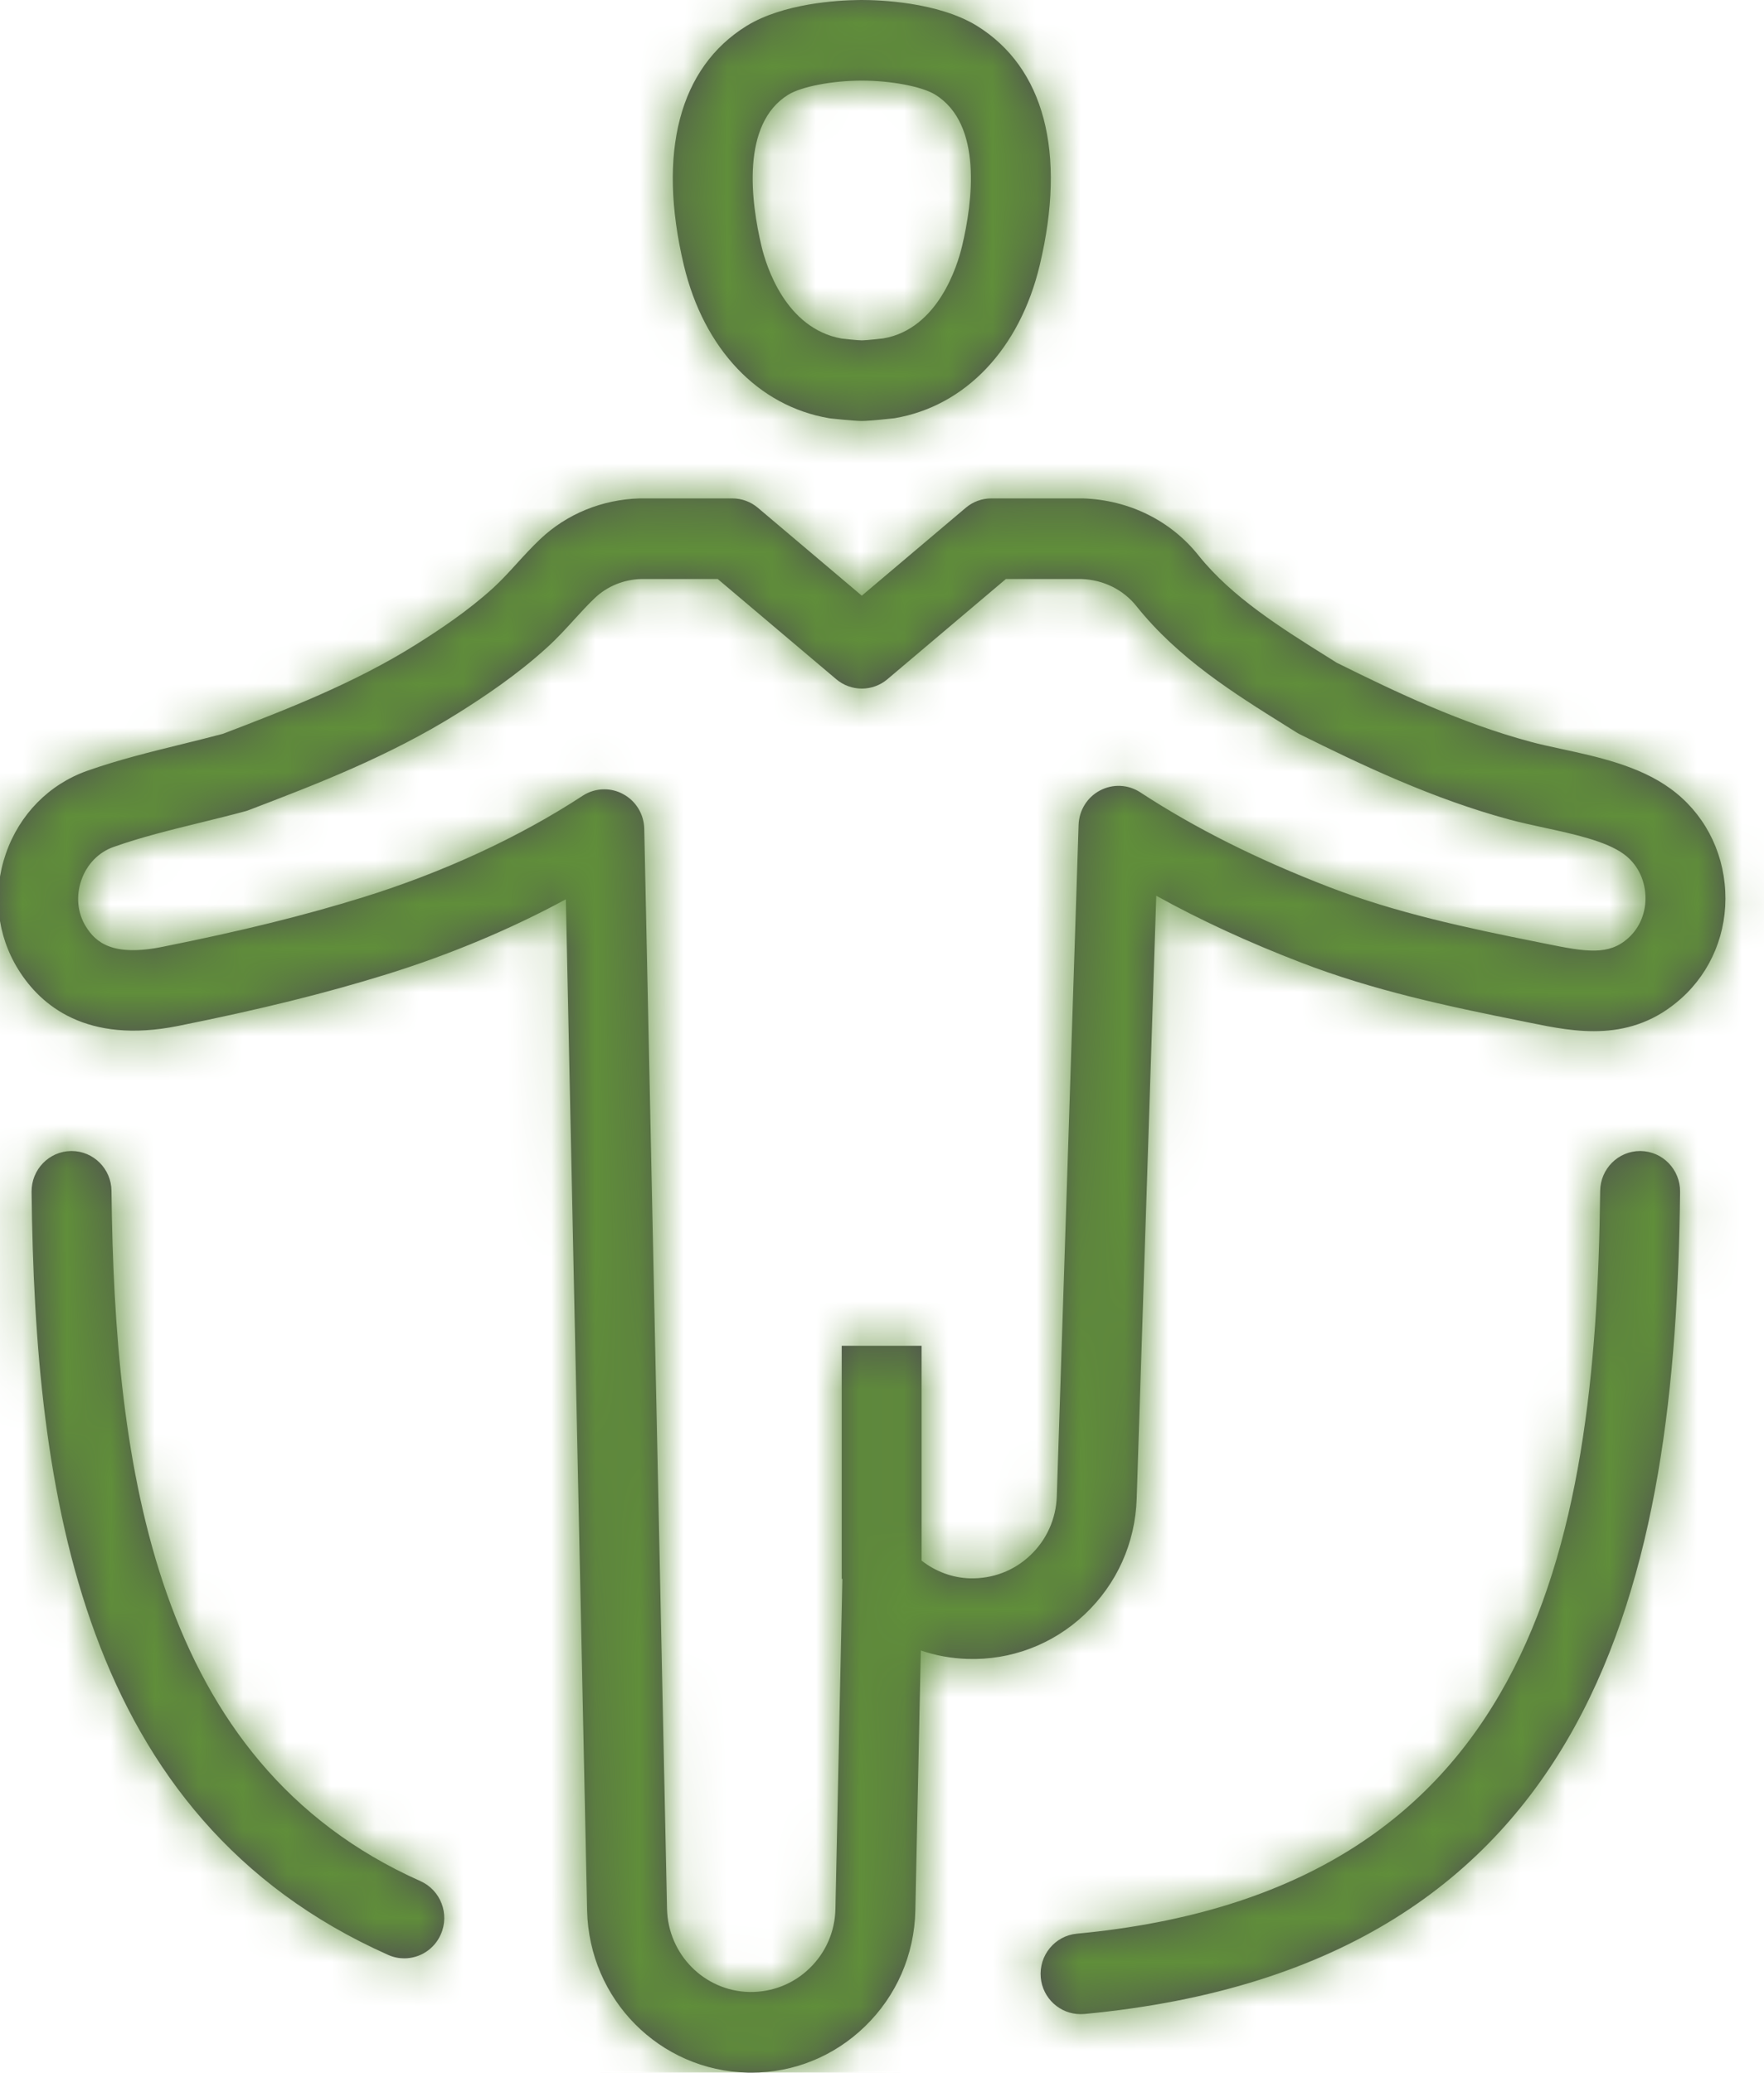
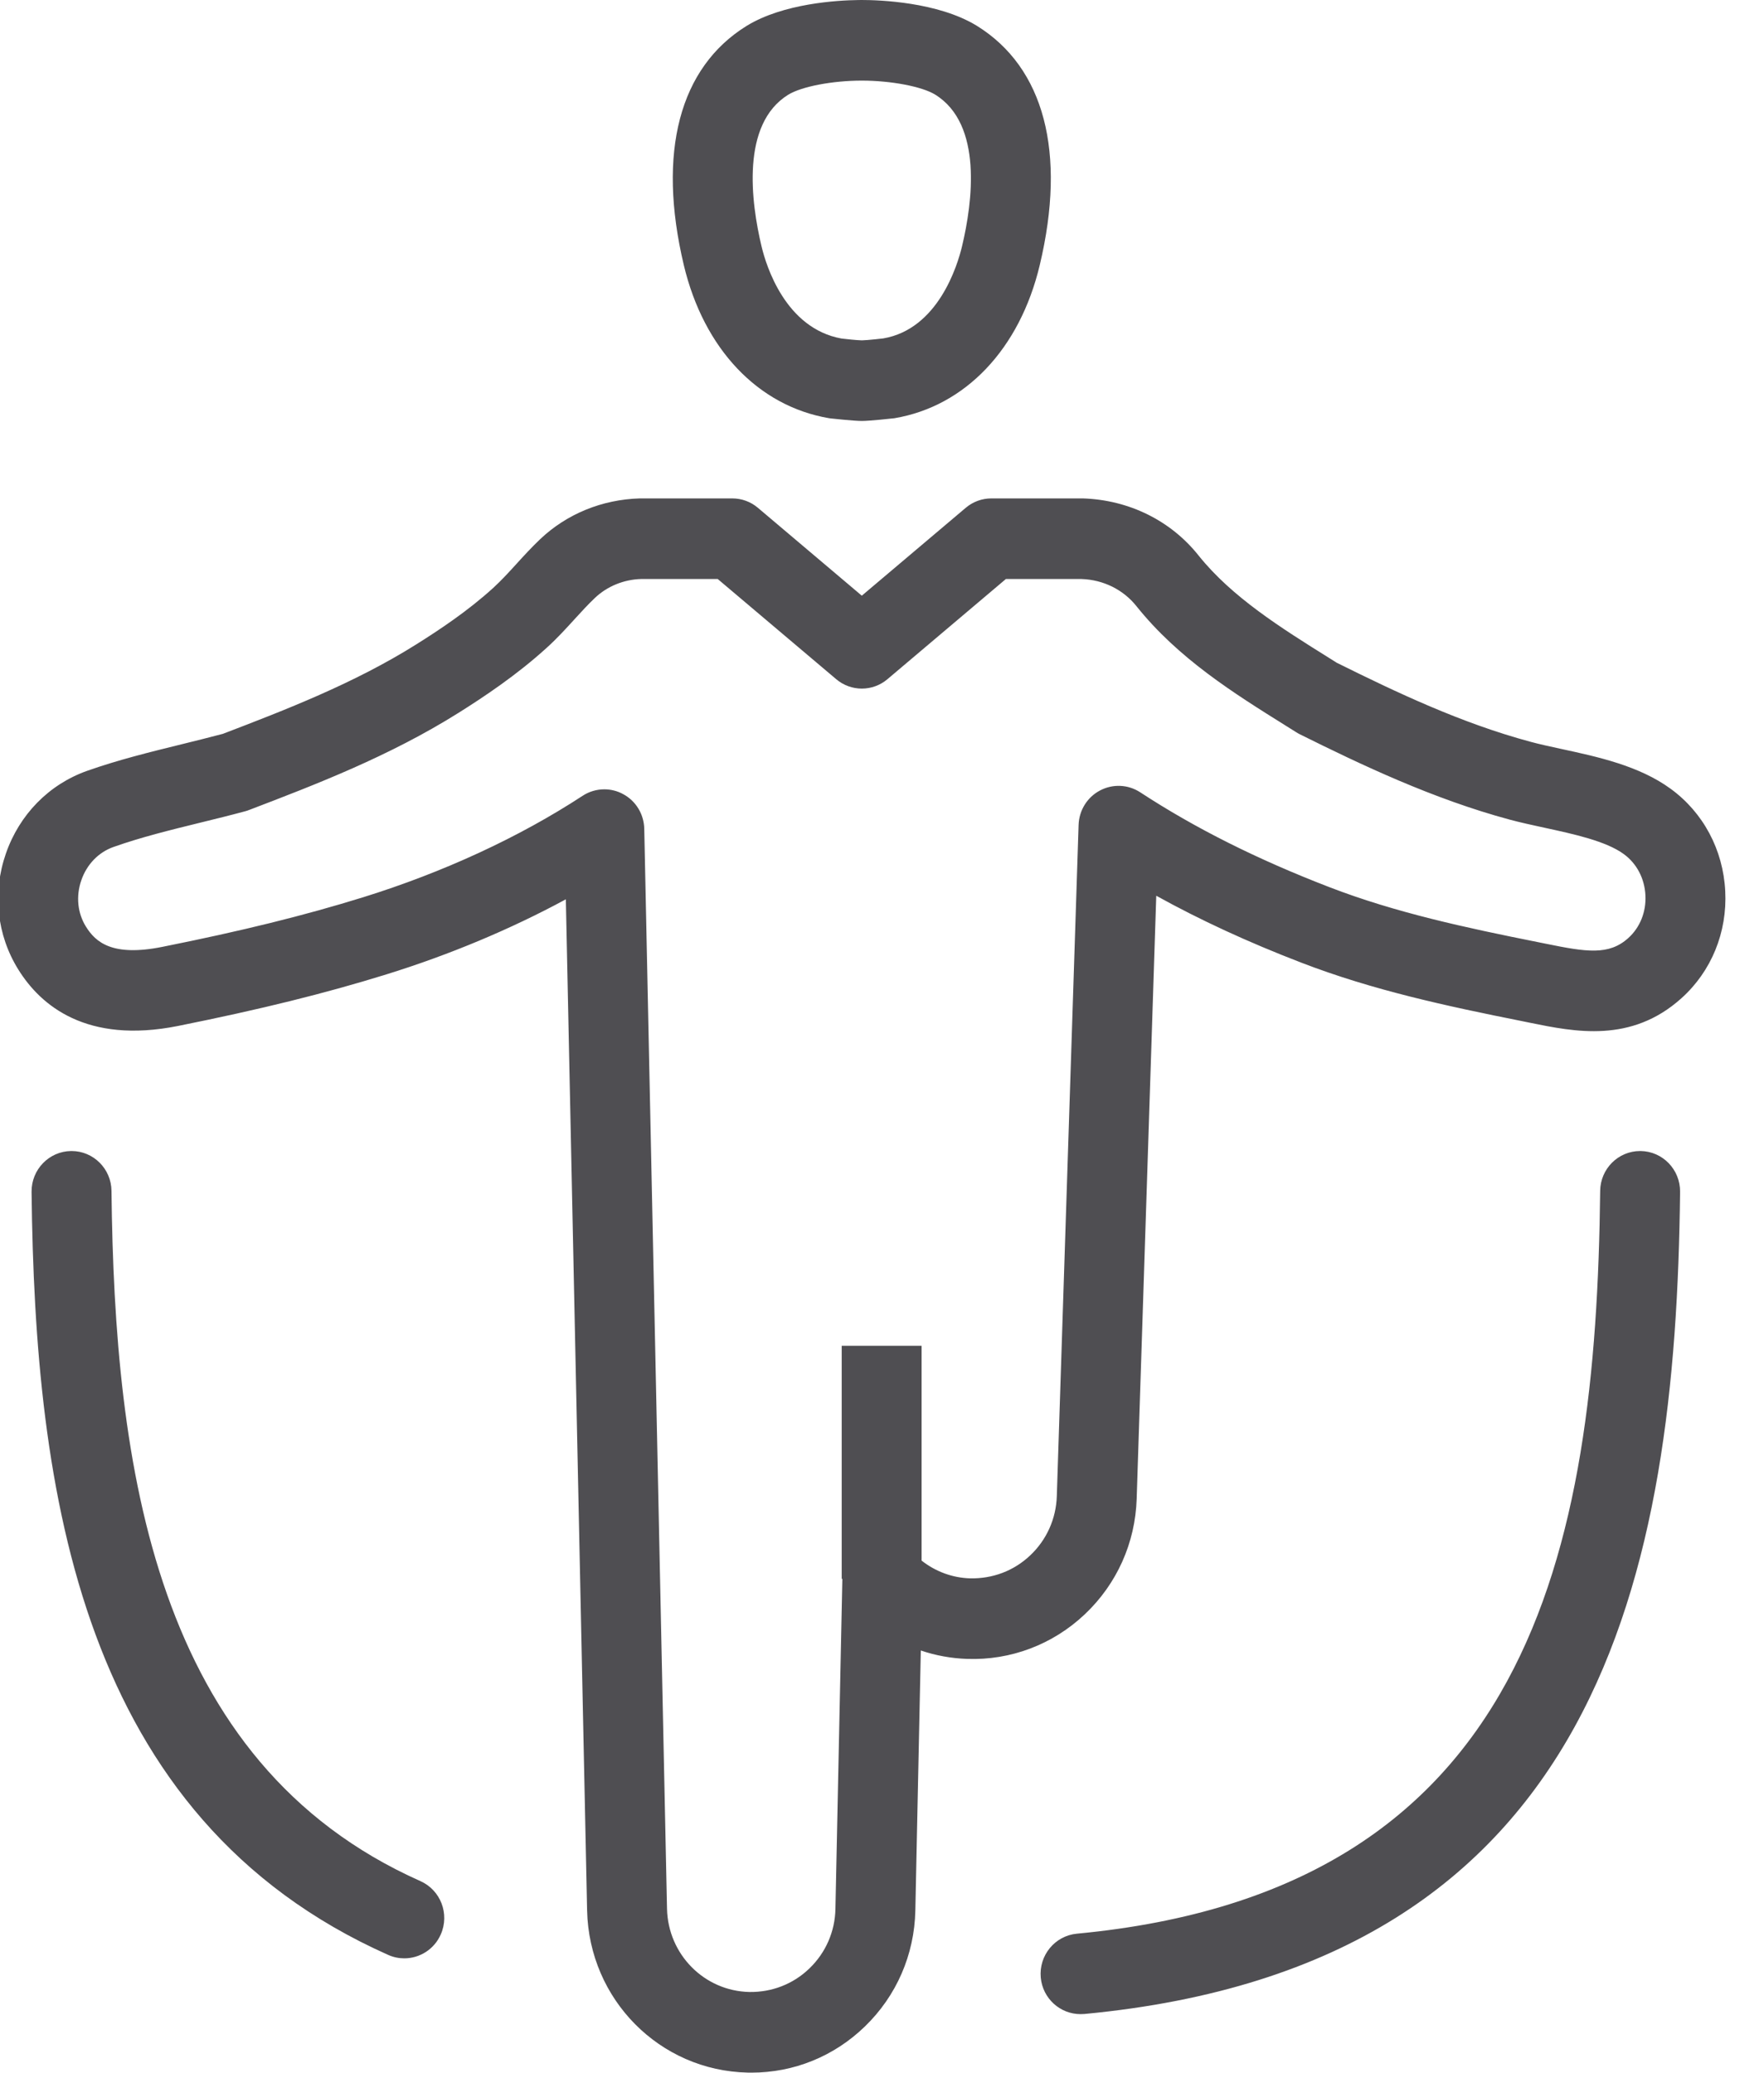
<svg xmlns="http://www.w3.org/2000/svg" xmlns:xlink="http://www.w3.org/1999/xlink" width="40px" height="47px" viewBox="0 0 40 47" version="1.1">
  <title>Iconography/custom/behavioralhealth</title>
  <defs>
    <path d="M26.556,11.302 C27.608,11.337 28.554,11.81 29.181,12.6 C29.936,13.542 31.051,14.24 32.129,14.914 L32.312,15.029 C33.673,15.704 35.132,16.397 36.702,16.82 C36.912,16.877 37.147,16.928 37.392,16.981 C38.223,17.16 39.166,17.363 39.882,17.886 C40.622,18.424 41.074,19.27 41.121,20.207 C41.169,21.141 40.807,22.026 40.128,22.636 C38.988,23.661 37.712,23.4 36.687,23.191 L36.511,23.155 C34.799,22.813 33.129,22.455 31.501,21.827 C30.302,21.365 29.217,20.865 28.219,20.312 L27.775,33.987 C27.743,34.989 27.325,35.919 26.6,36.605 C25.874,37.292 24.92,37.652 23.933,37.618 C23.57,37.606 23.216,37.541 22.88,37.427 L22.756,43.323 C22.735,44.326 22.328,45.261 21.61,45.955 C20.912,46.631 20.001,47 19.038,47 C19.01,47 18.983,46.999 18.955,46.999 C16.959,46.956 15.359,45.342 15.313,43.325 L14.831,20.393 C13.578,21.071 12.196,21.65 10.763,22.095 C9.364,22.529 7.906,22.889 6.036,23.265 C3.958,23.68 2.92,22.799 2.415,21.985 C1.928,21.203 1.825,20.245 2.133,19.357 C2.44,18.469 3.112,17.786 3.975,17.48 C4.683,17.23 5.412,17.051 6.116,16.878 C6.431,16.8 6.744,16.723 7.053,16.641 C8.451,16.106 10.029,15.499 11.438,14.613 C11.948,14.293 12.608,13.857 13.188,13.328 C13.372,13.159 13.539,12.976 13.705,12.794 C13.88,12.601 14.057,12.409 14.247,12.228 C14.851,11.654 15.654,11.326 16.509,11.302 L18.604,11.302 C18.818,11.302 19.024,11.377 19.187,11.516 L21.542,13.508 L23.898,11.516 C24.061,11.377 24.267,11.302 24.48,11.302 L26.556,11.302 Z M39.201,26.101 C39.701,26.107 40.102,26.521 40.097,27.026 C40.002,35.624 38.322,44.562 26.587,45.67 C26.558,45.672 26.53,45.673 26.501,45.673 C26.039,45.673 25.644,45.318 25.6,44.845 C25.554,44.342 25.92,43.896 26.418,43.849 C36.694,42.88 38.194,35.181 38.285,27.005 C38.291,26.504 38.694,26.101 39.191,26.101 L39.201,26.101 Z M26.526,13.13 L24.809,13.13 L22.124,15.401 C21.788,15.686 21.297,15.686 20.961,15.401 L18.275,13.13 L16.533,13.13 C16.148,13.141 15.769,13.293 15.49,13.559 C15.331,13.709 15.185,13.871 15.037,14.032 C14.841,14.247 14.639,14.47 14.402,14.685 C13.717,15.309 12.971,15.804 12.397,16.165 C10.822,17.154 9.138,17.798 7.652,18.366 C7.624,18.377 7.595,18.387 7.566,18.395 C7.229,18.486 6.888,18.57 6.545,18.654 C5.853,18.824 5.198,18.985 4.574,19.206 C4.234,19.326 3.968,19.601 3.844,19.961 C3.719,20.321 3.757,20.705 3.949,21.013 C4.169,21.367 4.548,21.699 5.683,21.471 C7.491,21.109 8.893,20.762 10.23,20.348 C12.05,19.782 13.772,18.987 15.211,18.046 C15.36,17.948 15.531,17.899 15.703,17.899 C15.849,17.899 15.995,17.934 16.127,18.006 C16.418,18.16 16.602,18.462 16.609,18.794 L17.125,43.285 C17.149,44.32 17.97,45.149 18.994,45.171 C19.504,45.178 19.988,44.992 20.356,44.635 C20.725,44.279 20.934,43.799 20.944,43.285 L21.101,35.802 L21.086,35.803 L21.086,30.517 L22.898,30.517 L22.898,35.389 C23.214,35.637 23.593,35.778 23.992,35.791 C24.506,35.803 24.988,35.623 25.36,35.271 C25.733,34.919 25.947,34.442 25.964,33.927 L26.458,18.705 C26.469,18.375 26.654,18.077 26.944,17.925 C27.233,17.772 27.581,17.787 27.856,17.967 C29.103,18.783 30.507,19.486 32.149,20.119 C33.643,20.695 35.231,21.036 36.863,21.362 L37.047,21.399 C37.976,21.589 38.481,21.669 38.922,21.272 C39.189,21.032 39.331,20.678 39.311,20.3 C39.292,19.921 39.114,19.581 38.821,19.368 C38.821,19.368 38.821,19.368 38.82,19.367 C38.414,19.07 37.669,18.91 37.013,18.768 C36.736,18.708 36.472,18.65 36.233,18.586 C34.49,18.116 32.861,17.34 31.471,16.649 C31.445,16.636 31.419,16.621 31.394,16.605 L31.175,16.468 C29.968,15.714 28.72,14.933 27.77,13.746 C27.471,13.37 27.018,13.147 26.526,13.13 Z M3.623,26.101 C4.118,26.101 4.523,26.504 4.528,27.005 C4.598,33.234 5.485,39.964 11.534,42.657 C11.992,42.862 12.199,43.401 11.996,43.863 C11.847,44.205 11.515,44.408 11.167,44.408 C11.045,44.408 10.921,44.383 10.802,44.33 C3.812,41.217 2.792,33.836 2.716,27.026 C2.711,26.521 3.112,26.107 3.612,26.101 L3.623,26.101 Z M24.149,0.584 C25.679,1.53 26.186,3.457 25.577,6.012 C25.124,7.912 23.892,9.211 22.282,9.484 C22.233,9.49 21.714,9.546 21.542,9.546 C21.368,9.546 20.851,9.49 20.851,9.49 L20.803,9.484 C19.191,9.211 17.959,7.913 17.506,6.012 C16.899,3.456 17.405,1.529 18.932,0.586 C19.764,0.076 20.989,0.007 21.458,0.001 L21.542,-9.0505381e-13 C21.929,-9.0505381e-13 23.264,0.042 24.149,0.584 Z M21.542,1.828 C20.877,1.828 20.177,1.962 19.875,2.147 C18.795,2.814 19.031,4.588 19.268,5.585 C19.371,6.019 19.807,7.447 21.083,7.677 C21.168,7.687 21.432,7.716 21.543,7.718 C21.673,7.716 22.025,7.674 22.029,7.674 C23.272,7.461 23.711,6.021 23.815,5.584 C24.053,4.587 24.289,2.814 23.205,2.145 C22.907,1.962 22.206,1.828 21.542,1.828 Z" id="path-1" />
  </defs>
  <g id="Mockups" stroke="none" stroke-width="1" fill="none" fill-rule="evenodd">
    <g id="Patient-care-overview" transform="translate(-183, -1008)">
      <g id="Iconography/custom/behavioral-health" transform="translate(181, 1008)">
        <mask id="mask-2" fill="white">
          <use xlink:href="#path-1" />
        </mask>
        <use id="Combined-Shape" fill="#4F4E52" fill-rule="evenodd" xlink:href="#path-1" />
        <g id="Styles/Color/Buttons/Secondary" mask="url(#mask-2)" fill="#608E3A" fill-rule="evenodd">
-           <rect id="🎨-Color-Copy" x="0" y="0" width="50.917" height="47" />
-         </g>
+           </g>
      </g>
    </g>
  </g>
</svg>